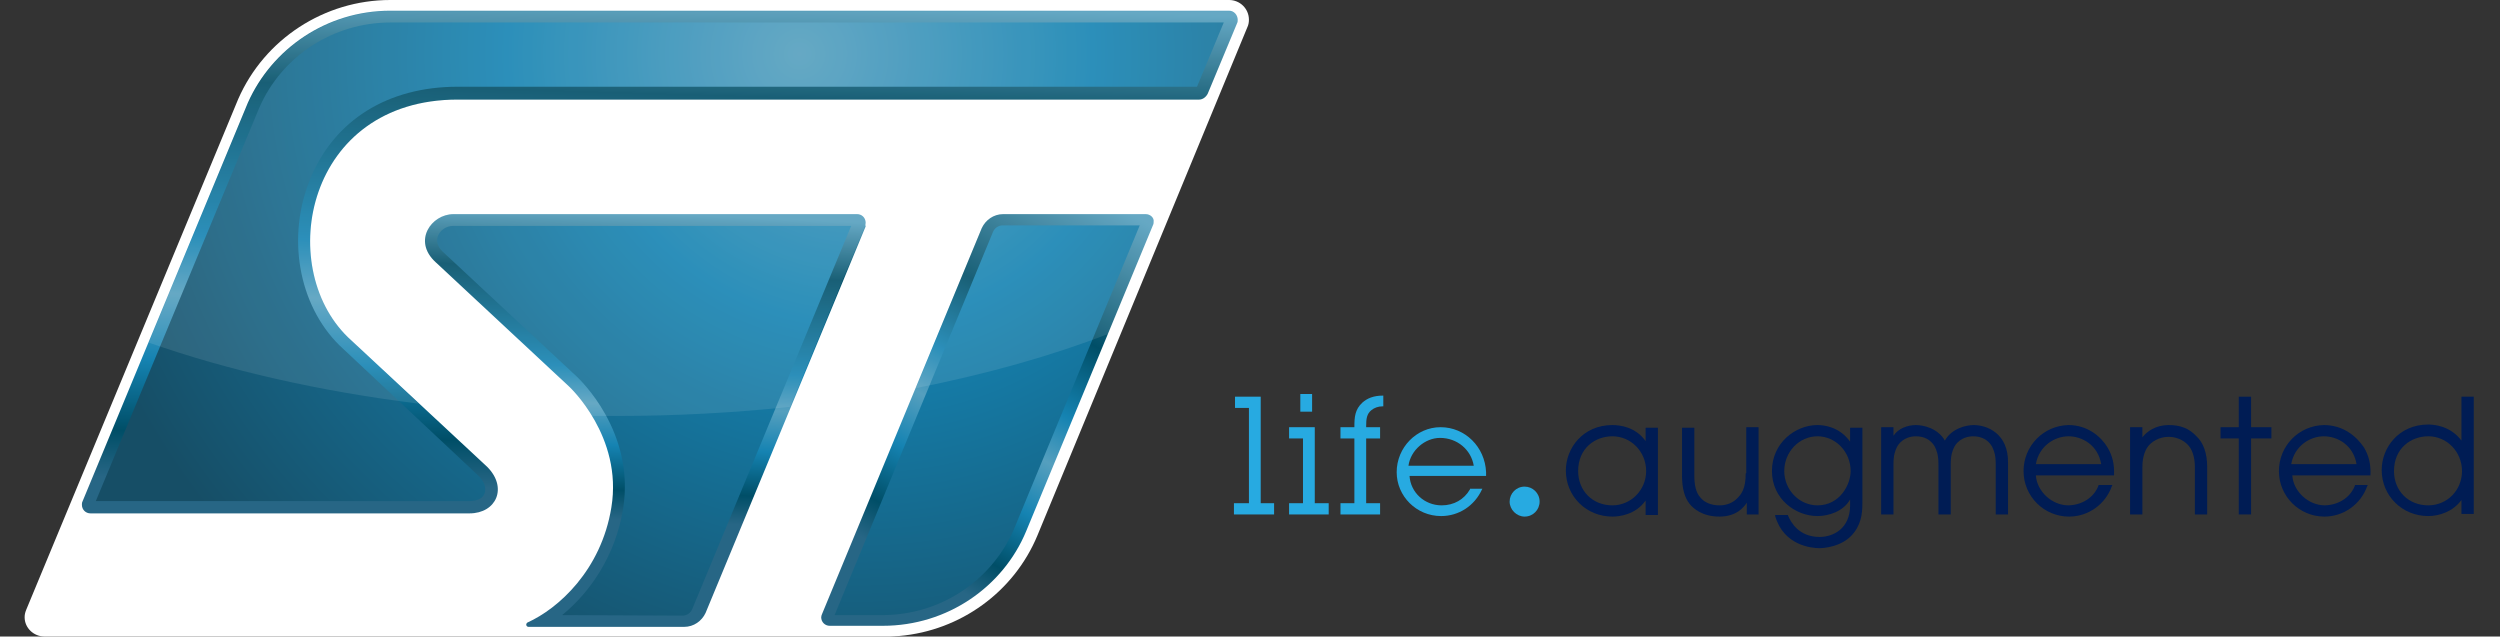
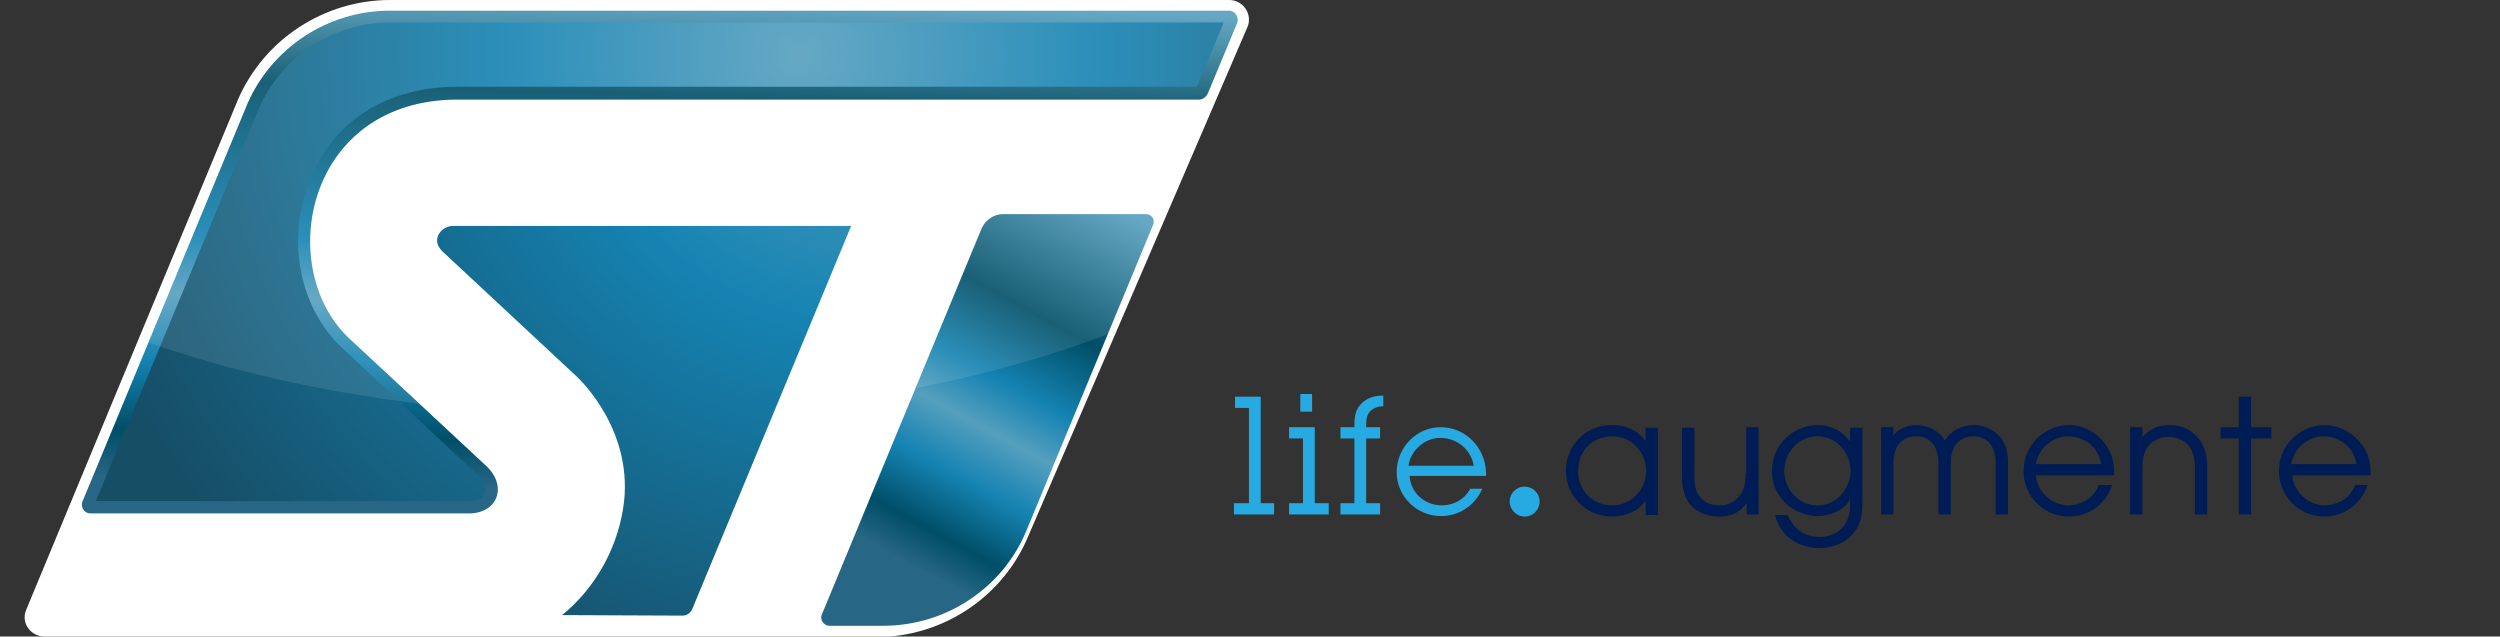
<svg xmlns="http://www.w3.org/2000/svg" version="1.1" id="Calque_1" x="0px" y="0px" viewBox="0 0 467 118.9" style="enable-background:new 0 0 467 118.9;" xml:space="preserve">
  <rect x="0" y="0" width="467" height="118.9" fill="#333333" stroke="none" />
  <style type="text/css">
	.st0{fill:#FFFFFF;}
	.st1{fill:#001C54;}
	.st2{fill:#27AAE1;}
	.st3{fill:url(#SVGID_1_);}
	.st4{fill:url(#SVGID_2_);}
	.st5{fill:url(#SVGID_3_);}
	.st6{fill:url(#SVGID_4_);}
	.st7{fill:url(#SVGID_5_);}
	.st8{fill:url(#SVGID_6_);}
	.st9{opacity:0.1;}
	.st10{fill:none;}
</style>
  <g>
-     <path class="st0" d="M229.6,0H72.9l0,0C60.6,0,49.4,7.3,44.5,18.5L4.9,113.9c-0.2,0.5-0.3,0.9-0.3,1.4c0,2,1.7,3.6,3.7,3.6h158   l1.7-0.1c11.4-1,21.4-8.2,25.8-18.8L233,5.1c0.2-0.4,0.3-0.9,0.3-1.4C233.3,1.6,231.6,0,229.6,0" />
+     <path class="st0" d="M229.6,0H72.9l0,0C60.6,0,49.4,7.3,44.5,18.5L4.9,113.9c-0.2,0.5-0.3,0.9-0.3,1.4c0,2,1.7,3.6,3.7,3.6h158   c11.4-1,21.4-8.2,25.8-18.8L233,5.1c0.2-0.4,0.3-0.9,0.3-1.4C233.3,1.6,231.6,0,229.6,0" />
  </g>
  <g>
    <g>
      <path class="st1" d="M301.2,94.4c-3.7,0-6.4-2.7-6.4-6.4c0-4.3,3.2-6.5,6.4-6.5c3.5,0,6.3,2.9,6.3,6.5    C307.5,91.5,304.7,94.4,301.2,94.4 M307.4,82.4c-1.9-2.7-4.9-3-6.2-3c-5.5,0-8.7,4.3-8.7,8.5c0,4.8,3.8,8.6,8.7,8.6    c1.2,0,4.3-0.3,6.2-3v2.7h2.3V79.9h-2.3V82.4z" />
      <path class="st1" d="M326.1,88.4c0,2.9-0.8,3.9-1.6,4.7c-0.8,0.8-1.9,1.3-3.3,1.3c-1.5,0-2.8-0.5-3.6-1.5    c-0.8-0.9-1.1-2.3-1.1-4.1v-8.9h-2.3v9c0,2.3,0.5,4.1,1.4,5.2c0.7,0.9,2.4,2.4,5.6,2.4s4.6-1.8,5.1-2.6v2.2h2.2V79.8h-2.3v8.6    H326.1z" />
      <path class="st1" d="M339.5,94.4c-3.4,0-6.2-2.9-6.2-6.4c0-3.6,2.8-6.5,6.2-6.5c3.4,0,6.2,2.9,6.2,6.5    C345.7,90.5,343.7,94.4,339.5,94.4 M345.6,82.5c-2-2.8-4.9-3.1-6.1-3.1c-4.1,0-8.5,3.3-8.5,8.6c0,5.2,4.4,8.4,8.5,8.4    c2,0,4.8-0.8,6.1-3.1v1.1c0,4.3-3.1,5.9-5.7,5.9c-3.9,0-5.4-2.8-5.9-4v-0.1h-2.4v0.2c1.6,5.5,6.8,6,8.3,6c0.4,0,4.4-0.1,6.5-3    c1.5-2,1.5-4.2,1.5-5.9V79.9h-2.3V82.5z" />
      <path class="st1" d="M368.7,79.4c-1.4,0-4.1,0.6-5.4,2.9c-1.3-2.3-4-2.9-5.4-2.9c-1.5,0-3.3,0.6-4.2,2v-1.6h-2.3v16.3h2.3v-9.4    c0-1.7,0.3-2.5,0.7-3.3c0.7-1.2,2-1.9,3.5-1.9c1.6,0,2.8,0.7,3.5,1.9c0.4,0.8,0.7,1.6,0.7,3.3v9.4h2.3v-9.4c0-1.7,0.3-2.5,0.7-3.3    c0.7-1.2,2-1.9,3.5-1.9c1.6,0,2.8,0.7,3.5,1.9c0.4,0.8,0.7,1.6,0.7,3.3v9.4h2.3v-9.6C375.2,80.9,371.1,79.4,368.7,79.4" />
      <path class="st1" d="M380.3,86.7c0.6-3.4,3.5-5.2,6.1-5.2c2.5,0,5.5,1.6,6.1,5.2H380.3z M386.4,79.4c-4.7,0.1-8.4,3.9-8.4,8.6    s3.8,8.5,8.5,8.5c3.6,0,6.8-2.3,8-5.7l0.1-0.2H392v0.1c-0.6,1.7-2.5,3.6-5.6,3.7c-3.1,0-5.9-2.6-6.1-5.6h14.6v-0.1    c0.1-1.9-0.3-3.6-1.2-5.1C392.5,81.6,390,79.4,386.4,79.4" />
      <path class="st1" d="M405.1,79.4c-2.4,0-4.1,1.2-4.9,2.3v-1.9h-2.3v16.3h2.3v-8.9c0-1.8,0.5-3.4,1.5-4.3c1.3-1.2,2.9-1.3,3.4-1.3    s2.1,0.1,3.4,1.3c1,0.9,1.5,2.5,1.5,4.3v8.9h2.3v-8.9c0-2.5-0.7-4.5-2-5.7C408.9,80,407.3,79.4,405.1,79.4" />
      <polygon class="st1" points="420.5,74.1 418.2,74.1 418.2,79.8 414.8,79.8 414.8,81.9 418.2,81.9 418.2,96.1 420.5,96.1     420.5,81.9 424.3,81.9 424.3,79.8 420.5,79.8   " />
      <path class="st1" d="M428,86.7c0.6-3.4,3.5-5.2,6.1-5.2c2.5,0,5.5,1.6,6.1,5.2H428z M434.1,79.4c-4.7,0.1-8.4,3.9-8.4,8.6    s3.8,8.5,8.5,8.5c3.6,0,6.8-2.3,8-5.7l0.1-0.2h-2.4v0.1c-0.6,1.7-2.5,3.6-5.6,3.7c-3.1,0-5.9-2.6-6.1-5.6h14.6v-0.1    c0.1-1.9-0.3-3.6-1.2-5.1C440.2,81.5,437.7,79.4,434.1,79.4" />
-       <path class="st1" d="M453.6,94.4c-3.7,0-6.4-2.7-6.4-6.4c0-4.3,3.2-6.5,6.4-6.5c3.5,0,6.3,2.9,6.3,6.5S457.1,94.4,453.6,94.4     M459.8,74.1v8.2c-2.1-2.8-5.2-3-6.2-3c-5.5,0-8.7,4.3-8.7,8.5c0,4.8,3.8,8.6,8.7,8.6c2,0,4.6-0.8,6.2-3V96h2.3V74.1H459.8z" />
    </g>
    <g>
      <rect x="242.9" y="73.6" class="st2" width="2.2" height="3.3" />
      <polygon class="st2" points="235.5,74.1 230.7,74.1 230.7,76.2 233.3,76.2 233.3,94 230.5,94 230.5,96.1 238,96.1 238,94     235.5,94   " />
      <polygon class="st2" points="245.6,79.8 240.8,79.8 240.8,81.9 243.4,81.9 243.4,94 240.8,94 240.8,96.1 248.2,96.1 248.2,94     245.6,94   " />
      <path class="st2" d="M254.5,75.2c-1.4,1.3-1.5,2.7-1.5,4.5v0.1h-2.6v2.1h2.6V94h-2.6v2.1h7.4V94h-2.6V81.9h2.6v-2.1h-2.6v-0.3    c0-1.2,0.1-2.2,1-2.9c0.5-0.4,1.2-0.7,2.1-0.7h0.1v-2h-0.1C256.6,73.9,255.4,74.4,254.5,75.2" />
      <path class="st2" d="M263.1,87c0.4-2.9,3.1-5.2,5.9-5.2c3.2,0,5.8,2.2,6.3,5.2H263.1z M269.1,79.8c-4.5,0-8.2,3.8-8.2,8.4    c0,4.5,3.7,8.2,8.3,8.2c3.3,0,6.2-1.9,7.6-4.9l0.1-0.2h-2.3v0.1c-1.1,1.9-3,3-5.3,3c-3.2,0-5.8-2.4-6-5.5h14.3v-0.7    C277.4,83.5,273.7,79.8,269.1,79.8" />
      <path class="st2" d="M284.8,96.5c1.6,0,2.8-1.3,2.8-2.8c0-1.6-1.3-2.8-2.8-2.8c-1.6,0-2.8,1.3-2.8,2.8S283.3,96.5,284.8,96.5" />
    </g>
  </g>
  <linearGradient id="SVGID_1_" gradientUnits="userSpaceOnUse" x1="124.697" y1="120.698" x2="120.881" y2="-9.117" gradientTransform="matrix(1 0 0 -1 0 120.476)">
    <stop offset="0" style="stop-color:#559FBE" />
    <stop offset="0.137" style="stop-color:#004E67" />
    <stop offset="0.361" style="stop-color:#1583B2" />
    <stop offset="0.445" style="stop-color:#559FBE" />
    <stop offset="0.54" style="stop-color:#1583B2" />
    <stop offset="0.644" style="stop-color:#004E67" />
    <stop offset="0.711" style="stop-color:#276685" />
  </linearGradient>
  <path class="st3" d="M229.6,2H72.9l0,0C61,2,50.8,9.1,46.3,19.2L15.4,93.7c-0.1,0.2-0.1,0.4-0.1,0.6c0,0.9,0.7,1.6,1.6,1.6h70.8  c5,0,7.2-4.8,3.3-8.7L65,63c-13.7-13.3-7.8-44.4,20.5-44.4H224c0.7,0,1.3-0.5,1.6-1.1l5.5-13.2c0.1-0.2,0.1-0.4,0.1-0.6  C231.2,2.8,230.5,2,229.6,2z" />
  <radialGradient id="SVGID_2_" cx="170.012" cy="84.832" r="150.706" gradientTransform="matrix(0.938 0 0 -0.925 -10.114 88.538)" gradientUnits="userSpaceOnUse">
    <stop offset="0" style="stop-color:#559FBE" />
    <stop offset="0.387" style="stop-color:#1583B2" />
    <stop offset="0.994" style="stop-color:#164E66" />
  </radialGradient>
  <path class="st4" d="M85.5,16.2h138.1l5-12h-152l0,0H73c-10.8,0-20.4,6.3-24.6,16L17.9,93.6h69.8c1.4,0,2.5-0.5,2.8-1.4  c0.4-1,0-2.2-1.1-3.3l-26-24.4c-7.7-7.6-9.9-20.4-5.4-31.2C62.5,22.4,72.5,16.2,85.5,16.2z" />
  <linearGradient id="SVGID_3_" gradientUnits="userSpaceOnUse" x1="206.07" y1="83.408" x2="154.161" y2="-11.858" gradientTransform="matrix(1 0 0 -1 0 120.476)">
    <stop offset="0" style="stop-color:#559FBE" />
    <stop offset="0.23" style="stop-color:#004E67" />
    <stop offset="0.361" style="stop-color:#1583B2" />
    <stop offset="0.445" style="stop-color:#559FBE" />
    <stop offset="0.54" style="stop-color:#1583B2" />
    <stop offset="0.644" style="stop-color:#004E67" />
    <stop offset="0.711" style="stop-color:#276685" />
  </linearGradient>
  <path class="st5" d="M214,40h-26.6c-1.8,0-3.3,1.1-4,2.6l-29.8,72c-0.1,0.2-0.2,0.5-0.2,0.7c0,0.9,0.7,1.6,1.6,1.6h9.9l0,0  c12.1,0,22.5-7.3,26.8-17.7l0,0L215.4,42c0.1-0.2,0.1-0.4,0.1-0.6C215.6,40.7,214.9,40,214,40z" />
  <radialGradient id="SVGID_4_" cx="181.595" cy="84.825" r="141.434" gradientTransform="matrix(0.938 0 0 -0.925 -10.114 88.538)" gradientUnits="userSpaceOnUse">
    <stop offset="0" style="stop-color:#559FBE" />
    <stop offset="0.387" style="stop-color:#1583B2" />
    <stop offset="0.994" style="stop-color:#164E66" />
  </radialGradient>
-   <path class="st6" d="M161.2,114.9h3.6c10.7,0,20.2-6.2,24.5-15.8l23.6-57h-25.6c-0.8,0-1.5,0.5-1.8,1.2l-29.6,71.6L161.2,114.9  L161.2,114.9z" />
  <linearGradient id="SVGID_5_" gradientUnits="userSpaceOnUse" x1="120.71" y1="80.716" x2="117.226" y2="1.271419e-02" gradientTransform="matrix(1 0 0 -1 0 120.476)">
    <stop offset="0" style="stop-color:#559FBE" />
    <stop offset="0.137" style="stop-color:#004E67" />
    <stop offset="0.361" style="stop-color:#1583B2" />
    <stop offset="0.445" style="stop-color:#559FBE" />
    <stop offset="0.54" style="stop-color:#1583B2" />
    <stop offset="0.644" style="stop-color:#004E67" />
    <stop offset="0.711" style="stop-color:#276685" />
  </linearGradient>
-   <path class="st7" d="M161.7,41.6c0-0.9-0.7-1.6-1.6-1.6H84.7c-4.1,0-7.7,5-3.3,9l24.9,23.2c0,0,10.1,9.3,7.9,22.6  c-1.9,11.7-9.9,18.9-15.7,21.5l0,0c-0.1,0.1-0.2,0.2-0.2,0.4s0.2,0.4,0.4,0.4h29.1c1.8,0,3.3-1.1,4-2.6l29.9-72.2  C161.6,42,161.7,41.8,161.7,41.6z" />
  <radialGradient id="SVGID_6_" cx="181.959" cy="84.824" r="141.439" gradientTransform="matrix(0.938 0 0 -0.925 -10.114 88.538)" gradientUnits="userSpaceOnUse">
    <stop offset="0" style="stop-color:#559FBE" />
    <stop offset="0.387" style="stop-color:#1583B2" />
    <stop offset="0.994" style="stop-color:#164E66" />
  </radialGradient>
  <path class="st8" d="M105,114.9c5.3-4.3,10-11.2,11.4-19.9c2.3-14.4-8.2-24.2-8.6-24.6L82.9,47.2c-0.8-0.7-1.6-1.8-1.1-3.1  c0.4-1.1,1.6-1.9,2.8-1.9H159l-29.7,71.6c-0.3,0.7-1,1.2-1.8,1.2l0,0L105,114.9L105,114.9z" />
  <g class="st9">
-     <path class="st0" d="M161.7,41.6c0,0.2,0,0.4-0.1,0.6l-14,33.8c-10.4,1.1-21.2,1.7-32.4,1.7c-1.6,0-3.2,0-4.8,0   c-2.1-3.5-4.2-5.4-4.2-5.4L81.3,49c-4.3-4-0.7-9,3.3-9H160C160.9,40,161.7,40.7,161.7,41.6z" />
    <path class="st0" d="M215.6,41.6c0,0.2,0,0.4-0.1,0.6l-8.3,20.1c-10.8,4.2-23,7.6-36.1,10.2l12.3-29.9c0.6-1.6,2.2-2.6,4-2.6H214   C214.9,40,215.6,40.7,215.6,41.6z" />
    <path class="st0" d="M231.2,3.7c0,0.2,0,0.4-0.1,0.6l-5.5,13.2c-0.2,0.6-0.8,1.1-1.6,1.1H85.5C57.2,18.6,51.3,49.7,65,63l13.2,12.4   C59.7,73.1,42.6,69.2,27.8,64l18.5-44.7C50.8,9.2,61,2.1,72.9,2.1l0,0h156.7C230.5,2,231.2,2.8,231.2,3.7z" />
  </g>
  <rect x="233.3" y="-21.4" class="st10" width="21.5" height="21.4" />
  <rect x="-17" y="-21.4" class="st10" width="21.5" height="21.4" />
-   <rect x="462" y="17.1" class="st10" width="21.5" height="21.4" />
  <rect x="233.2" y="119" class="st10" width="21.5" height="21.4" />
</svg>